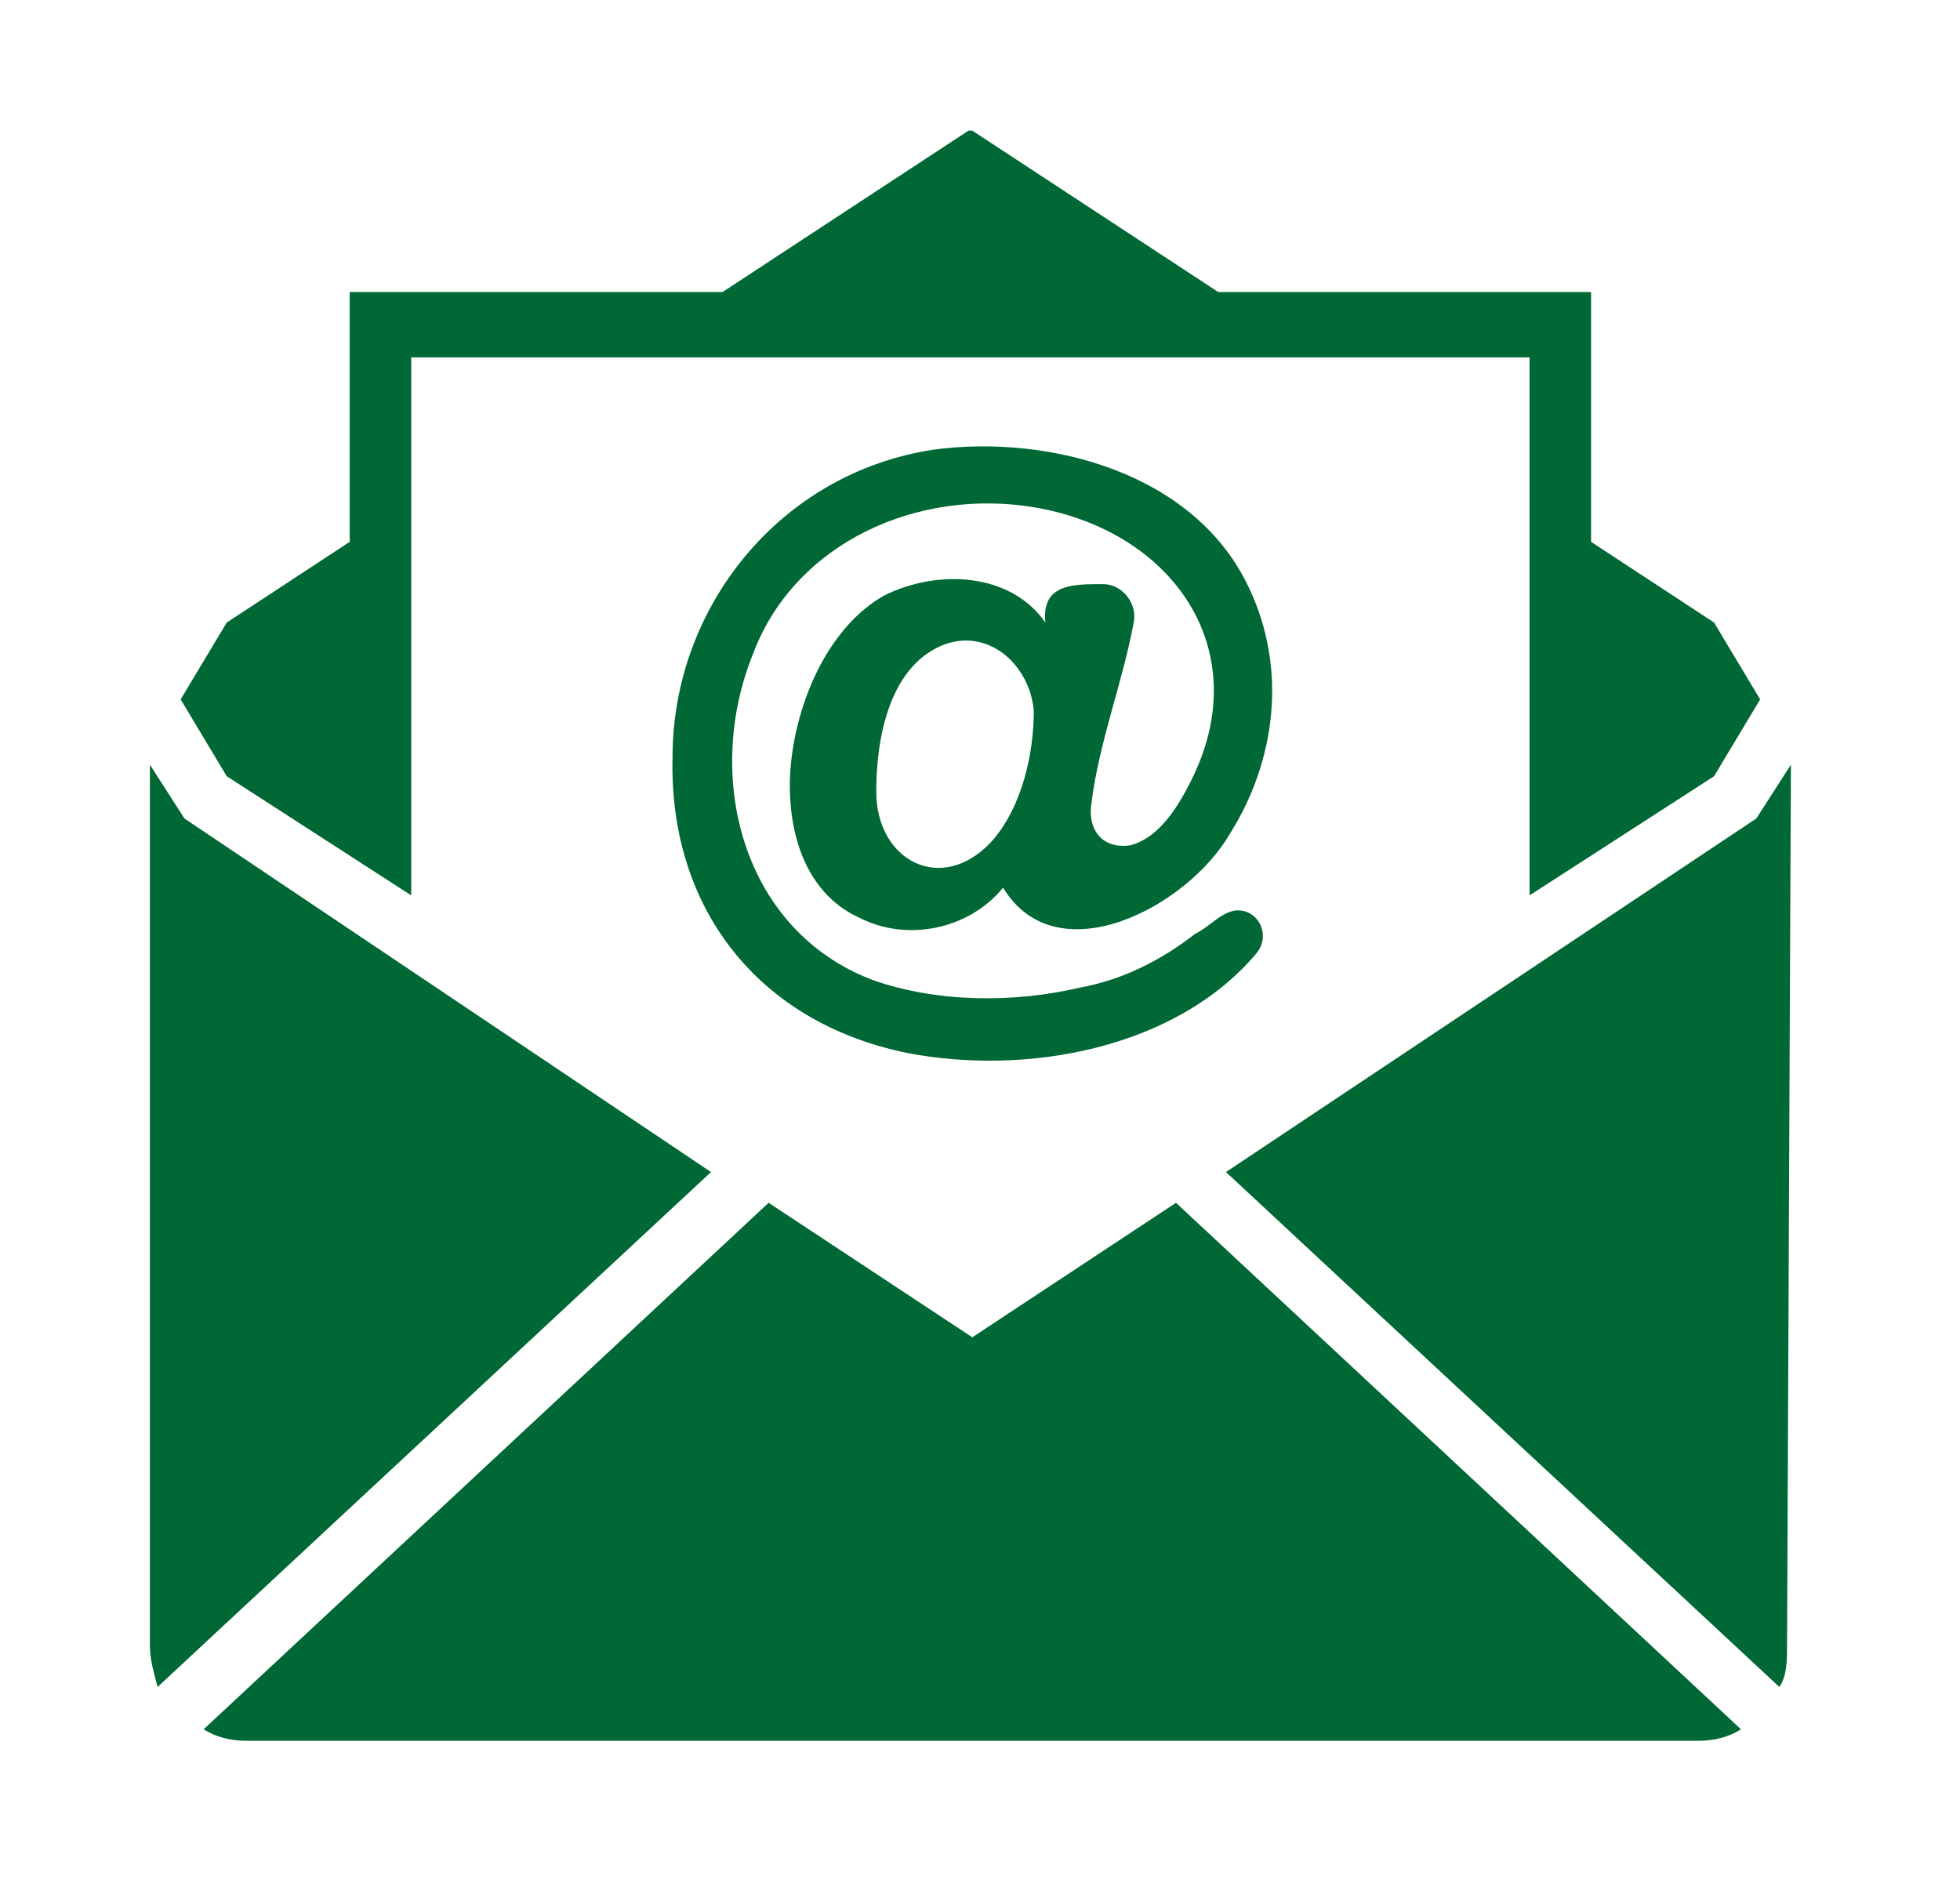
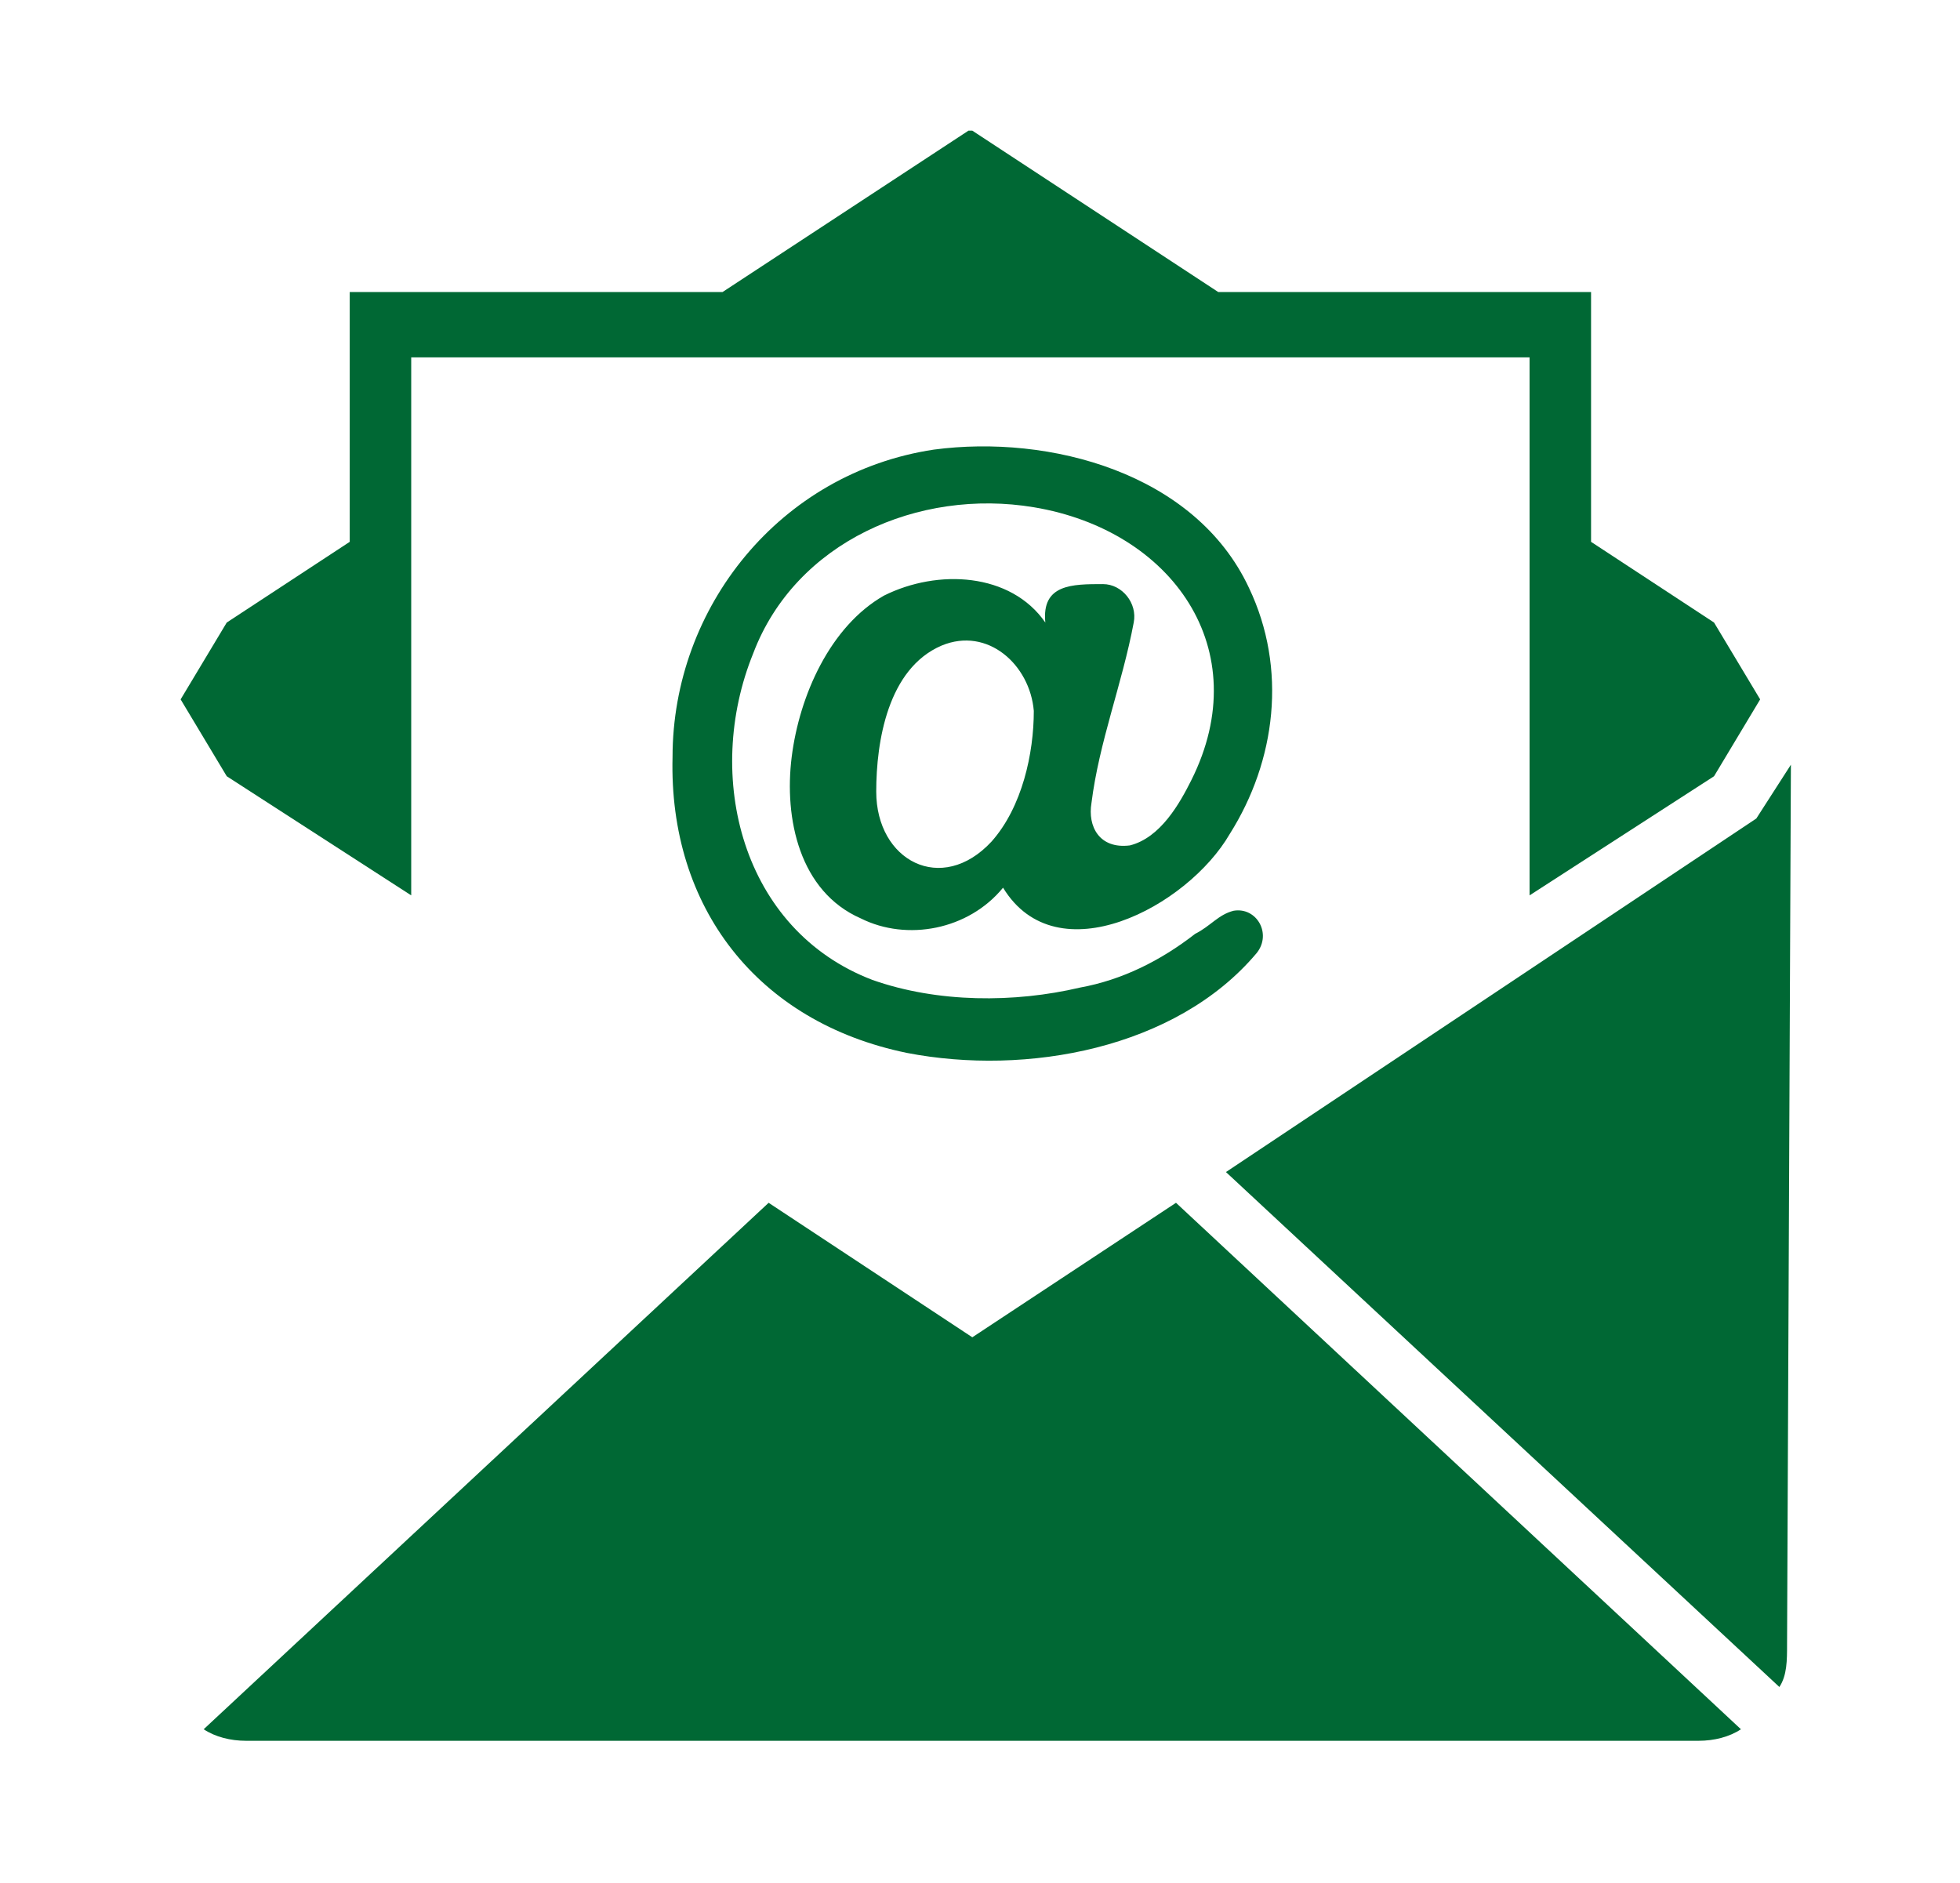
<svg xmlns="http://www.w3.org/2000/svg" version="1.1" id="Capa_1" x="0px" y="0px" viewBox="0 0 51 49" style="enable-background:new 0 0 51 49;" xml:space="preserve">
  <style type="text/css">
	.st0{fill:#006834;}
</style>
  <polygon class="st0" points="10.7,23.3 10.7,13.1 10.7,9.3 16.4,9.3 34.1,9.3 39.8,9.3 39.8,13.1 39.8,23.3 44.6,20.2 45.8,18.2   45.8,18.2 44.6,16.2 41.4,14.1 41.4,7.6 31.7,7.6 25.3,3.4 25.2,3.4 18.8,7.6 9.1,7.6 9.1,14.1 5.9,16.2 4.7,18.2 4.7,18.2   5.9,20.2 " />
  <path class="st0" d="M46.6,19.9l-0.9,1.4l-13.8,9.2l14.4,13.4c0.2-0.3,0.2-0.7,0.2-1.1L46.6,19.9C46.6,19.9,46.6,19.9,46.6,19.9" />
-   <path class="st0" d="M4.8,21.3l-0.9-1.4c0,0,0,0.1,0,0.1v22.8c0,0.4,0.1,0.7,0.2,1.1l14.4-13.4L4.8,21.3z" />
  <path class="st0" d="M25.3,34.8l-5.3-3.5L5.3,45c0.3,0.2,0.7,0.3,1.1,0.3h37.8c0.4,0,0.8-0.1,1.1-0.3L30.6,31.3L25.3,34.8z" />
  <path class="st0" d="M25.8,21.9c-1.3,1.4-3,0.5-3-1.3c0-1.3,0.3-3.2,1.7-3.8c1.2-0.5,2.3,0.5,2.4,1.7C26.9,19.6,26.6,21,25.8,21.9   M23,15.5c-1.4,0.8-2.2,2.6-2.4,4.2c-0.2,1.6,0.2,3.5,1.8,4.2c1.2,0.6,2.8,0.3,3.7-0.8c1.4,2.3,4.8,0.5,5.9-1.4  c1.2-1.9,1.5-4.3,0.5-6.4c-1.4-3-5.2-4-8.2-3.6c-4,0.6-6.8,4.1-6.8,8c-0.1,3.9,2.2,6.9,6.1,7.7c3.1,0.6,7-0.1,9.1-2.6  c0.4-0.5,0-1.2-0.6-1.1c0,0,0,0,0,0c-0.4,0.1-0.6,0.4-1,0.6c-0.9,0.7-1.9,1.2-3,1.4c-1.7,0.4-3.7,0.4-5.4-0.2  c-3.4-1.3-4.4-5.3-3.1-8.5c1.1-2.9,4.3-4.3,7.3-3.8c3.6,0.6,5.8,3.7,4.1,7.1c-0.3,0.6-0.8,1.5-1.6,1.7c-0.8,0.1-1.1-0.5-1-1.1  c0.2-1.6,0.8-3.1,1.1-4.7c0.1-0.5-0.3-1-0.8-1c-0.8,0-1.6,0-1.5,1C26.3,14.9,24.4,14.8,23,15.5" />
</svg>